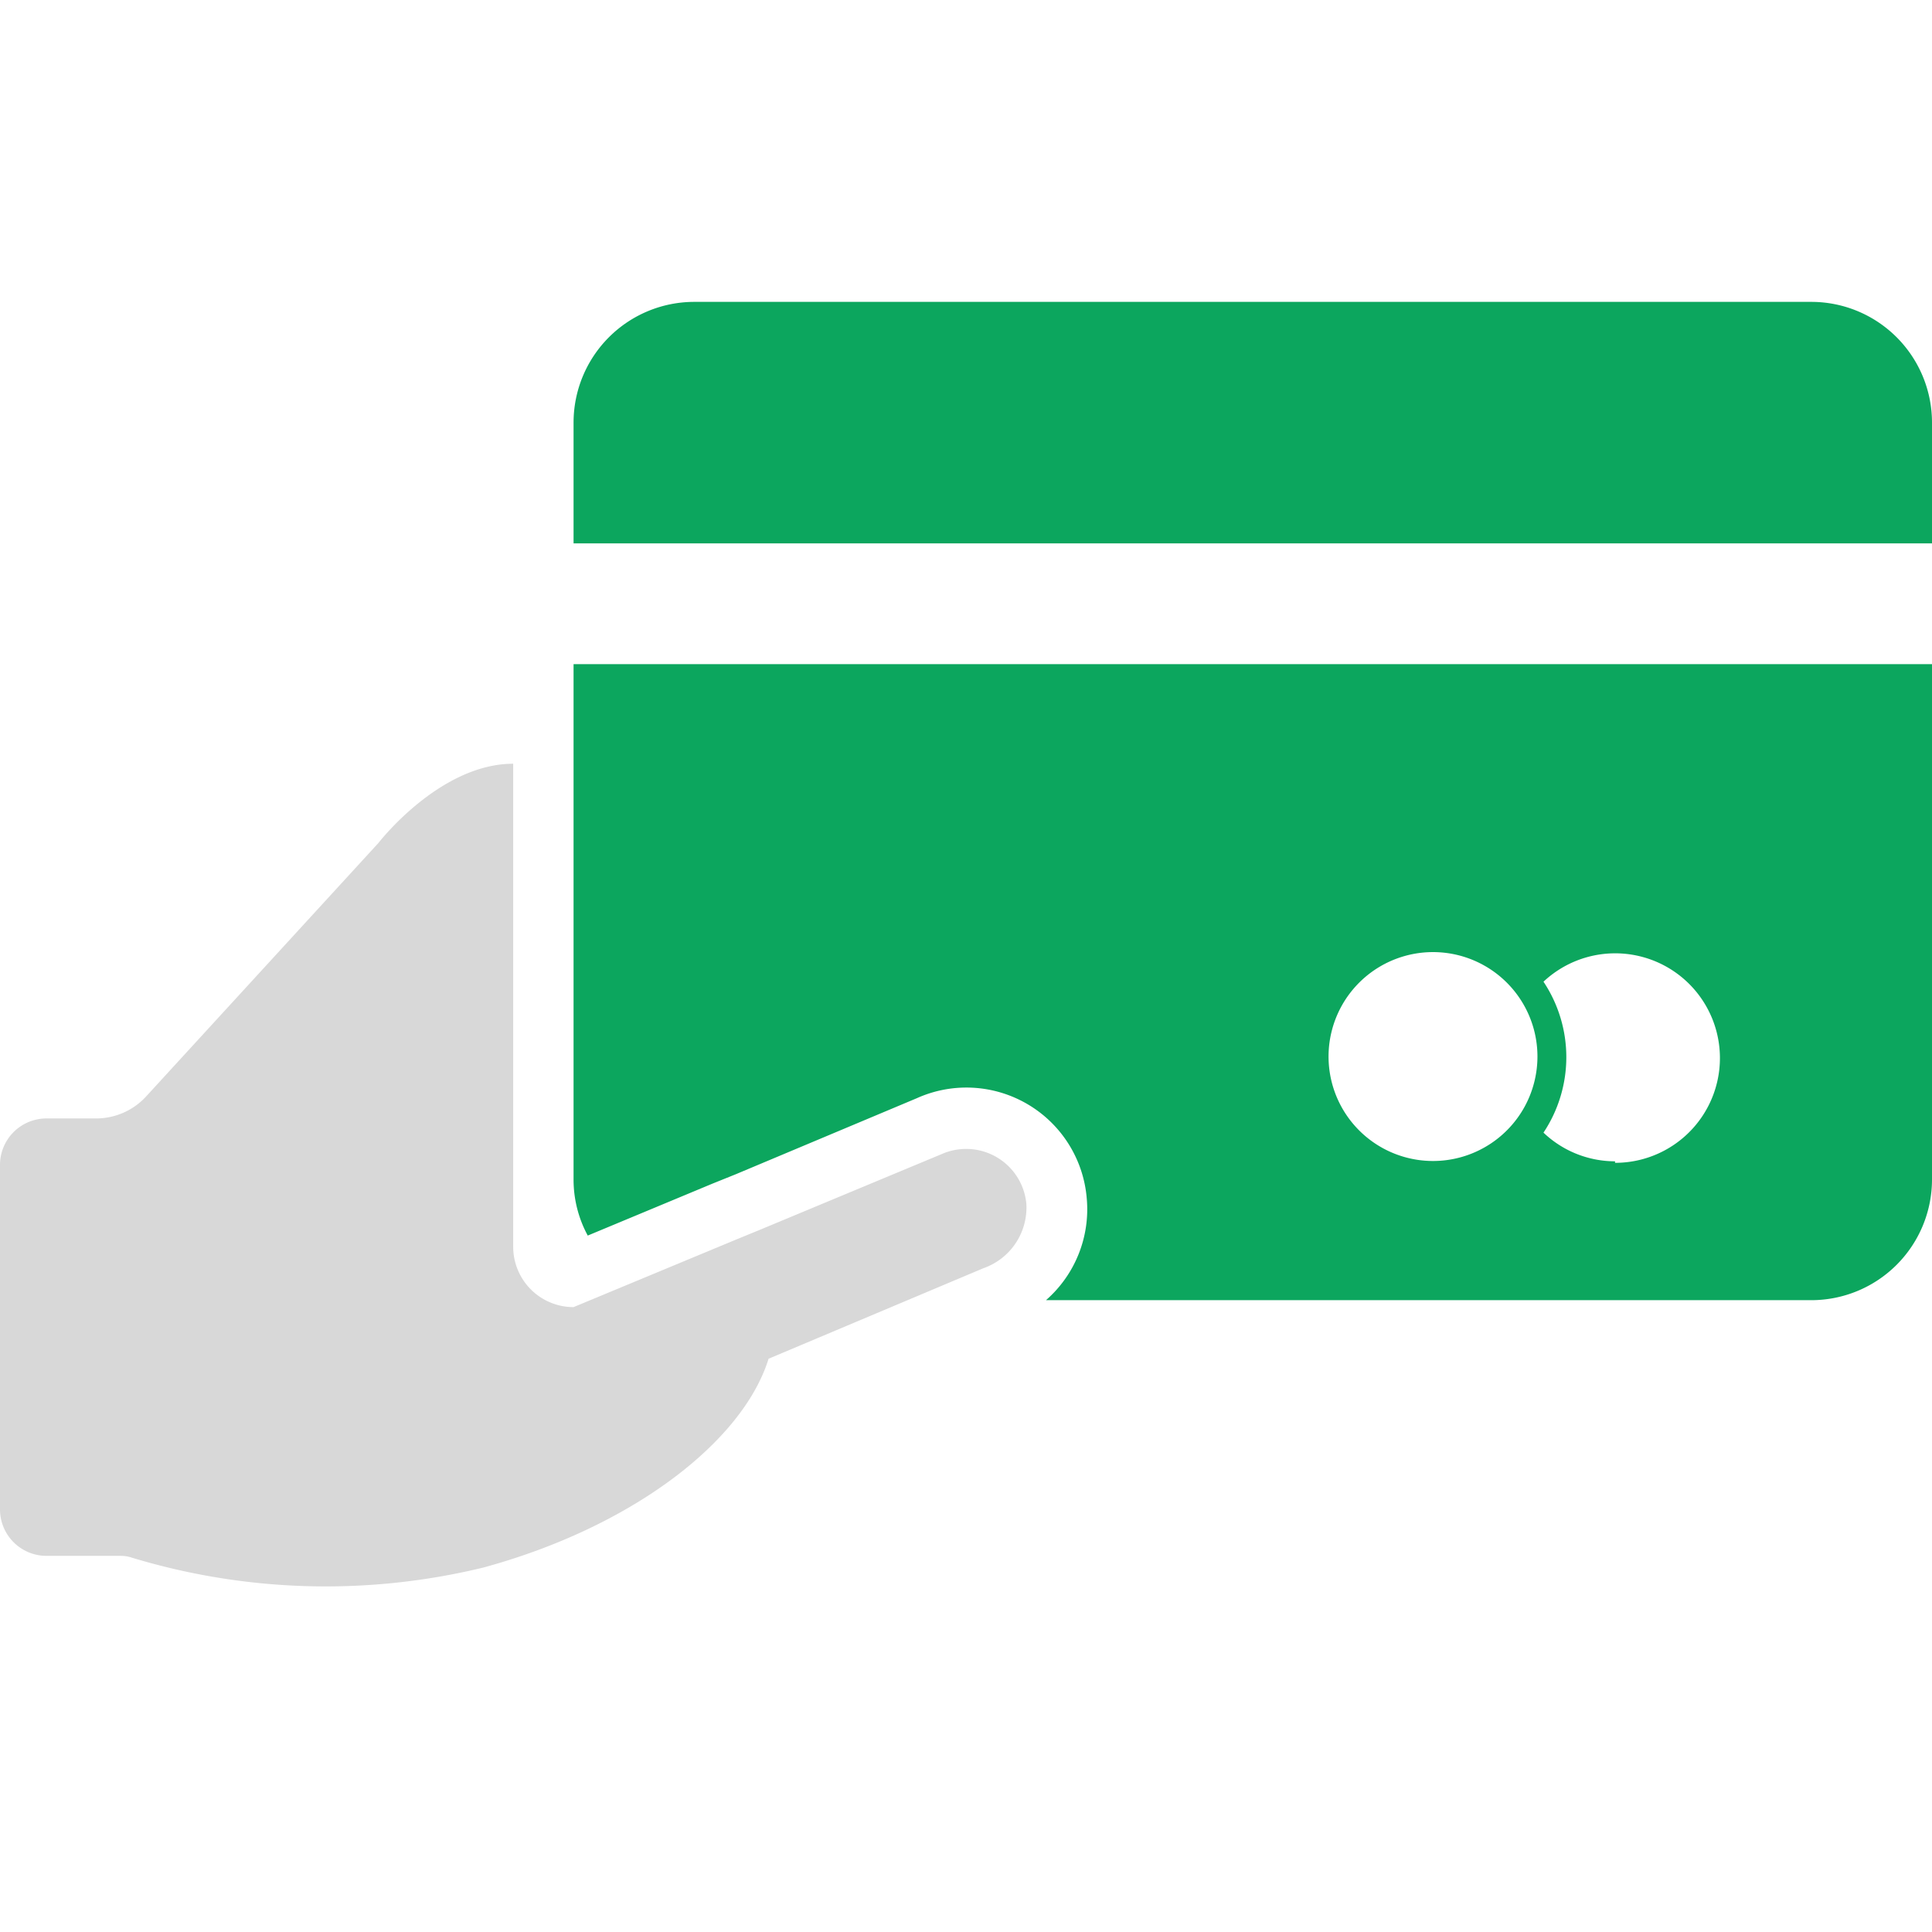
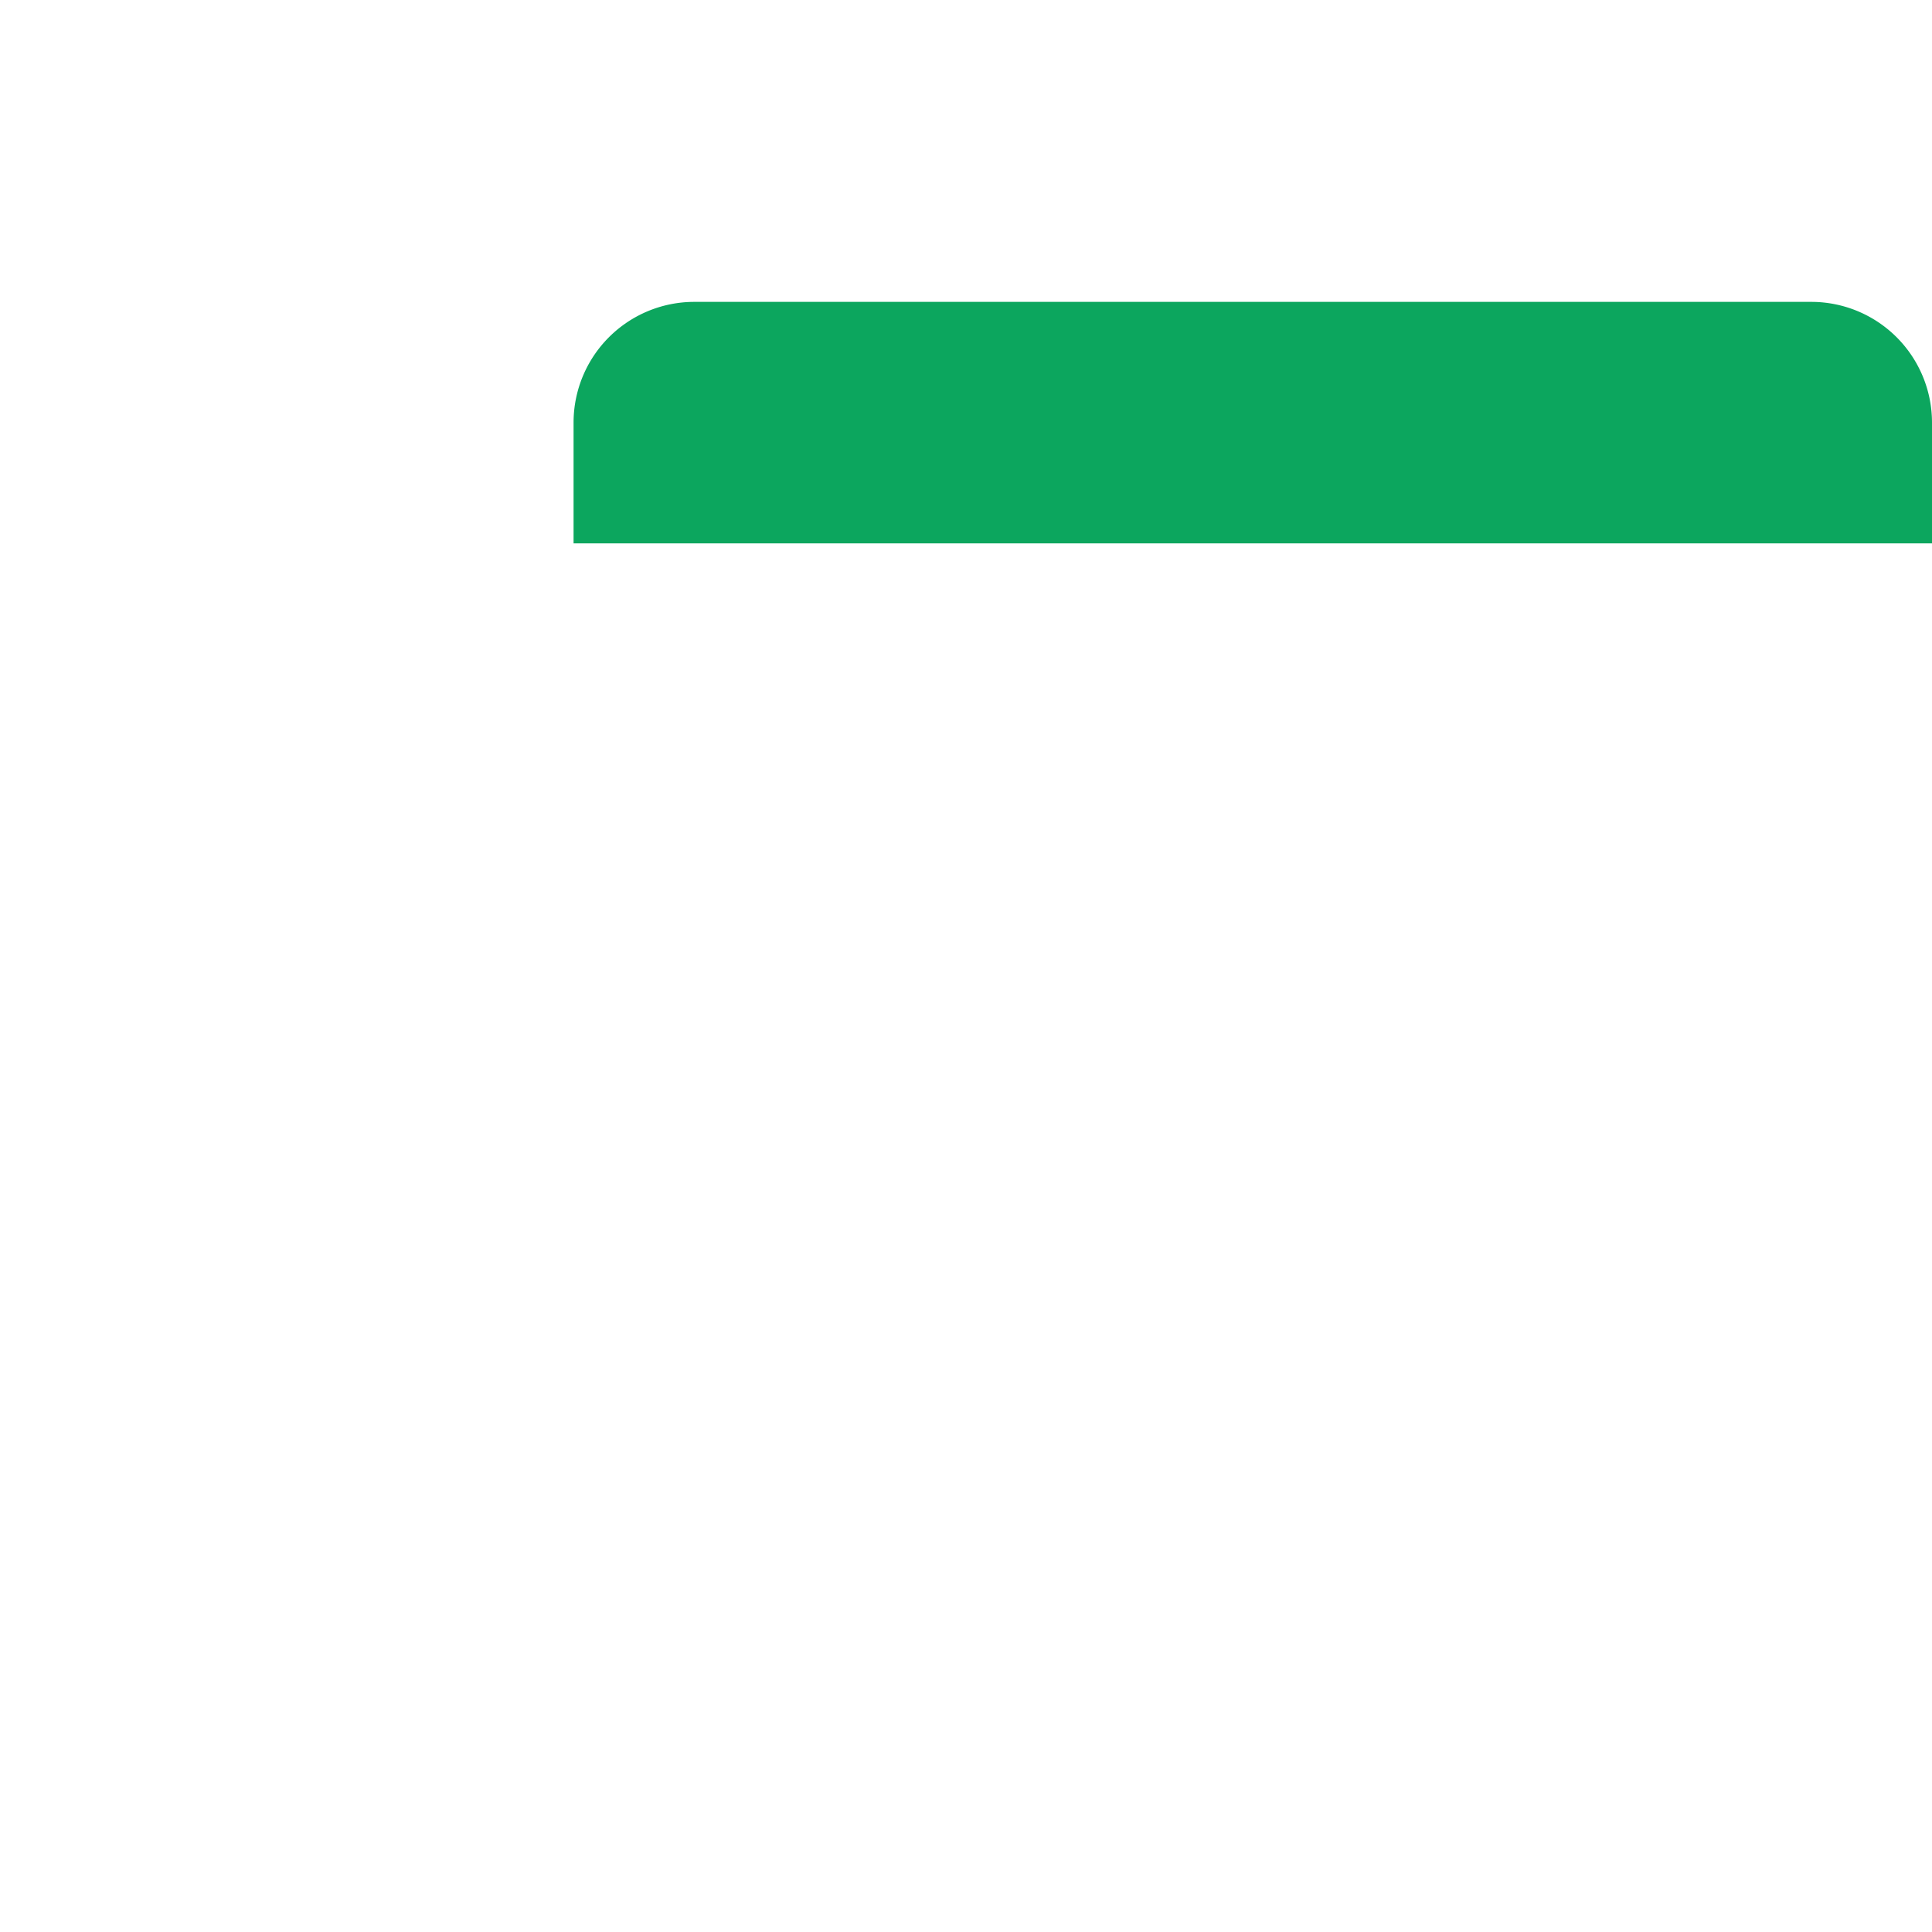
<svg xmlns="http://www.w3.org/2000/svg" width="64" height="64" viewBox="0 0 64 64">
  <defs>
    <style>
      .a {
        fill: #d8d8d8;
      }

      .b {
        fill: #0ca65e;
      }
    </style>
  </defs>
  <title>payment-64x64</title>
  <g>
-     <path class="a" d="M34,39.89a2,2,0,0,0-2-1.83,2,2,0,0,0-.78.16l-6.05,2.52-.78.32L19,43.3h0a2,2,0,0,1-2-2v-16a0,0,0,0,0,0,0c-2.44,0-4.46,2.62-4.46,2.62L4.86,36.3a2.25,2.25,0,0,1-1.67.75H1.54A1.54,1.54,0,0,0,0,38.59V50a1.54,1.54,0,0,0,1.54,1.54H4a1.15,1.15,0,0,1,.37.06A22.13,22.13,0,0,0,16,51.93c4.9-1.33,8.6-4.15,9.46-6.92l0,0,7.12-3A2.13,2.13,0,0,0,34,39.89Z" />
    <g>
-       <path class="b" d="M19,22V39.07a3.89,3.89,0,0,0,.47,1.86l4.13-1.72.77-.31,6-2.52A4,4,0,0,1,36,39.7a4,4,0,0,1-1.35,3.37H60a4,4,0,0,0,4-4V22ZM50.5,36.67A3.46,3.46,0,1,1,50.93,35,3.47,3.47,0,0,1,50.5,36.67Zm3,1.8a3.44,3.44,0,0,1-2.37-.95,4.51,4.51,0,0,0,0-5,3.47,3.47,0,1,1,2.37,6Z" />
      <path class="b" d="M23,10H60a4,4,0,0,1,4,4v4a0,0,0,0,1,0,0H19a0,0,0,0,1,0,0V14A4,4,0,0,1,23,10Z" />
    </g>
  </g>
</svg>